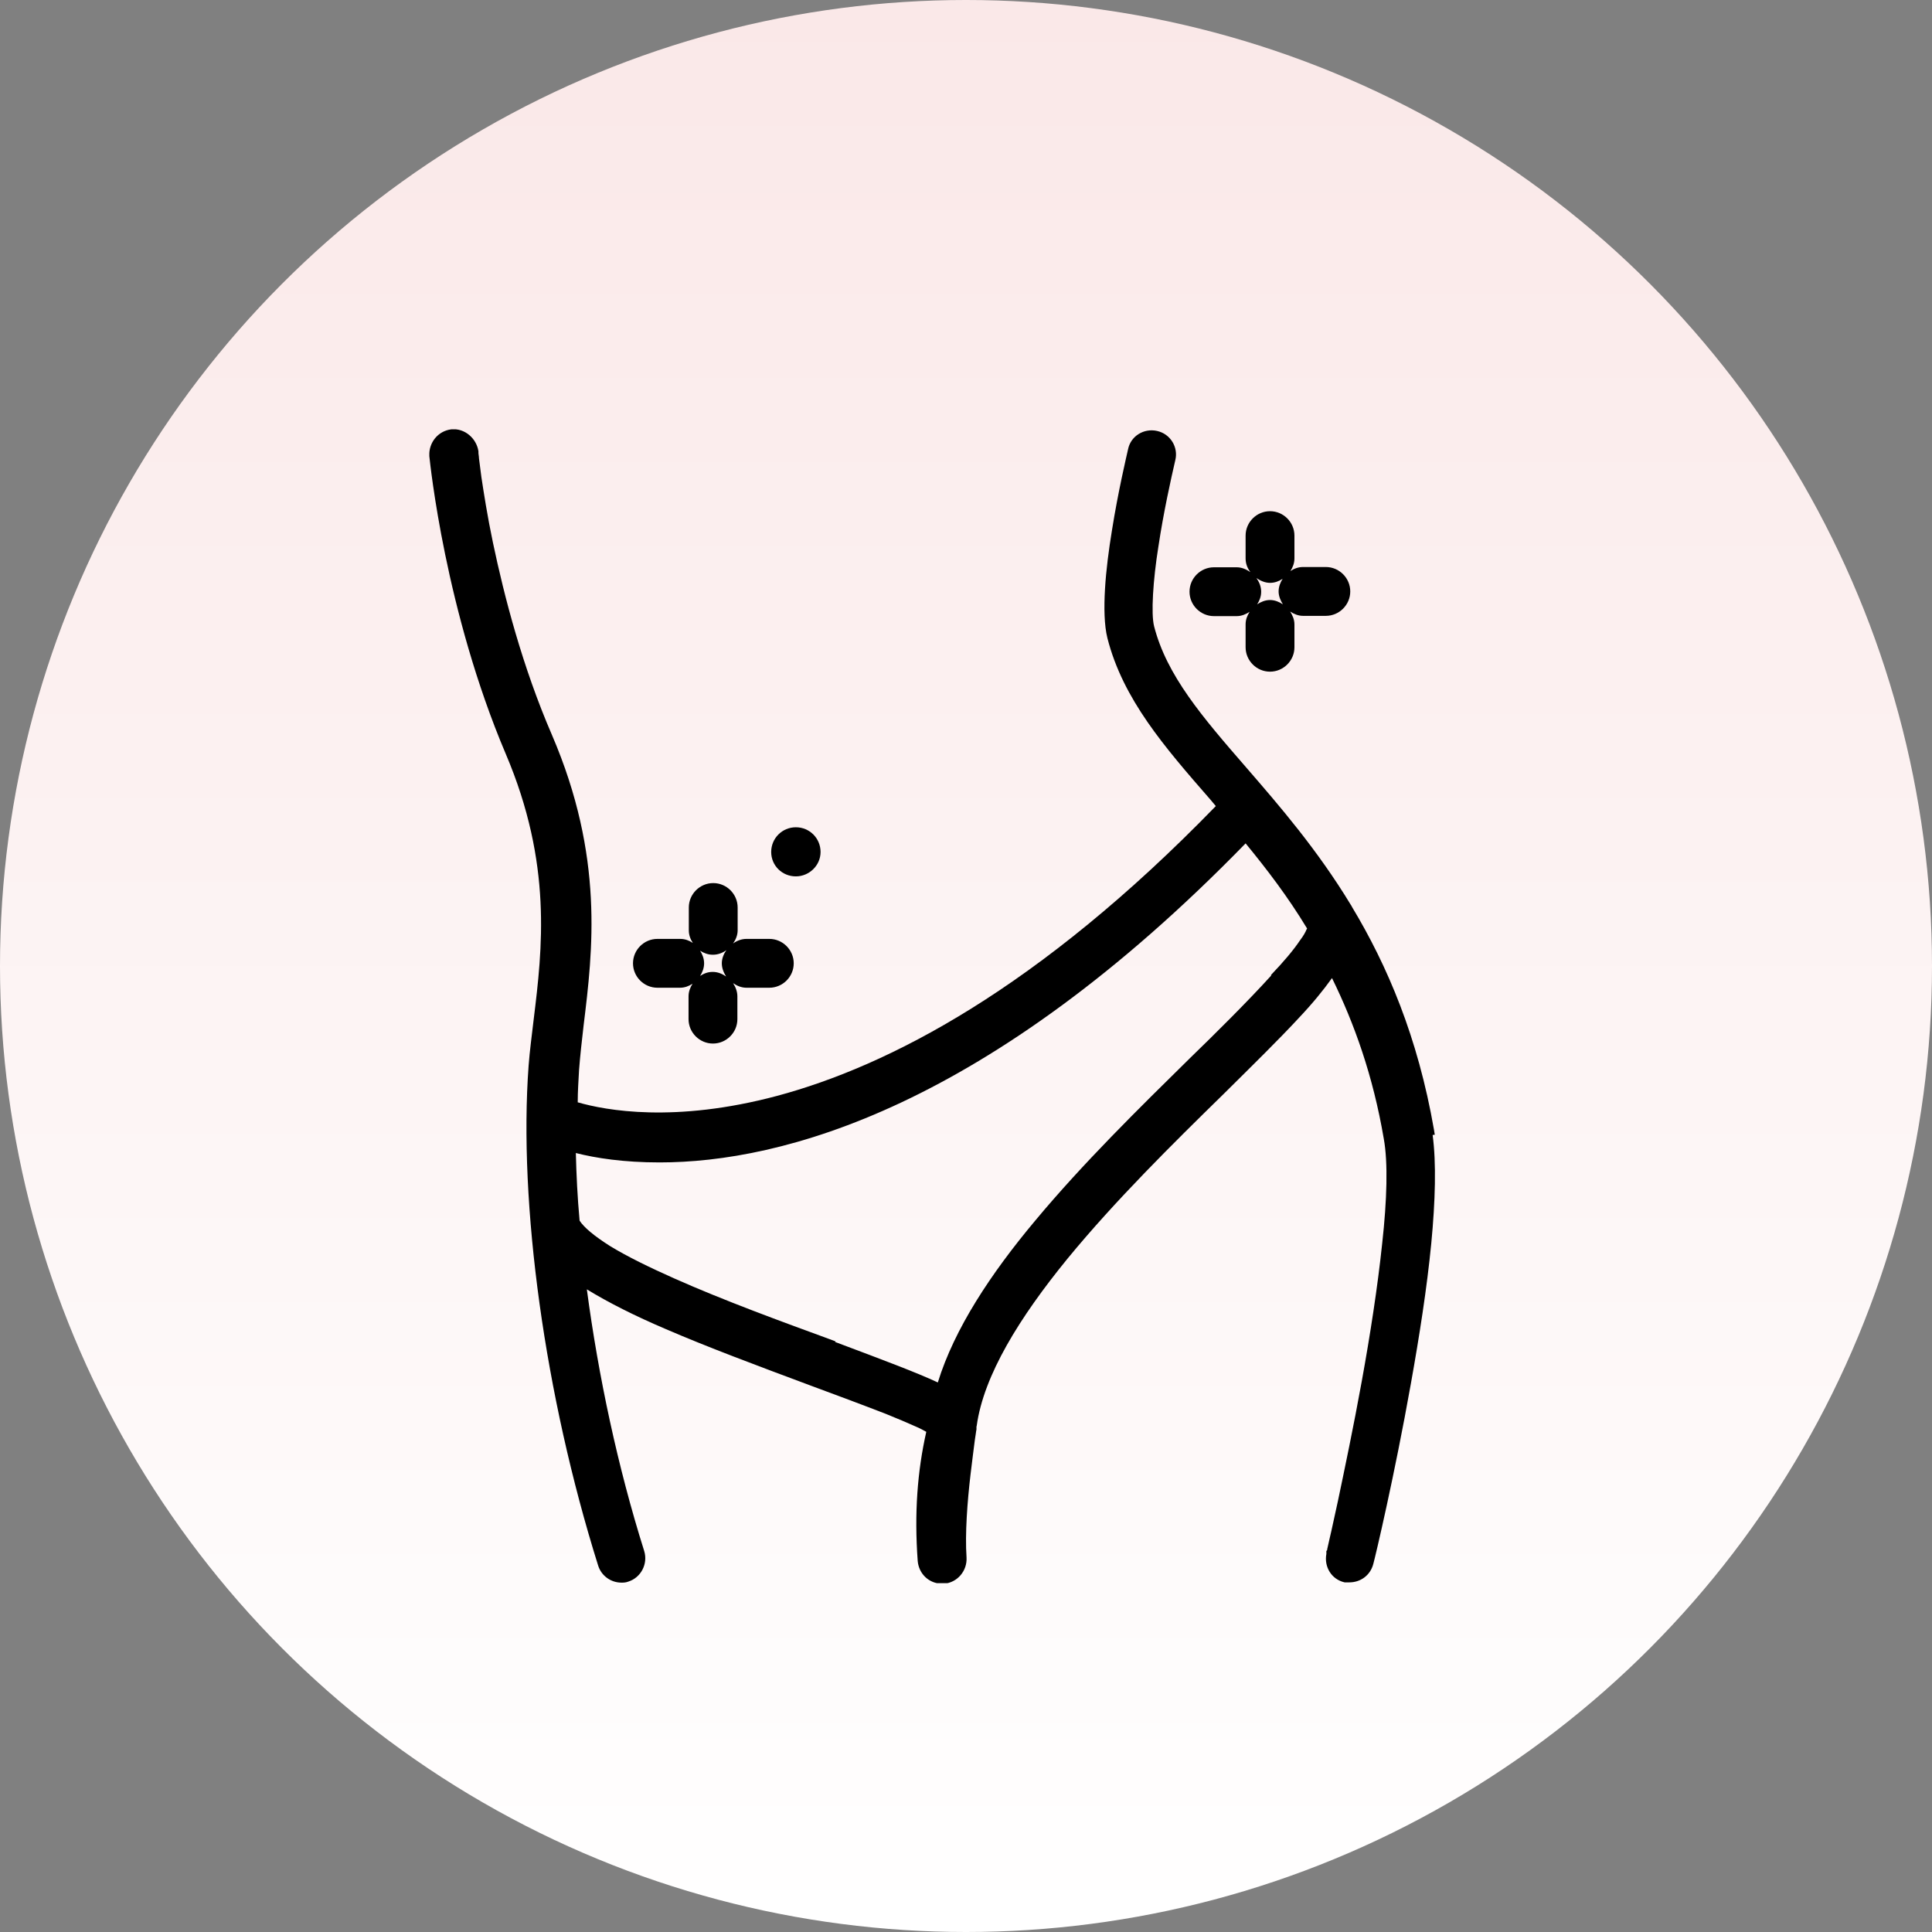
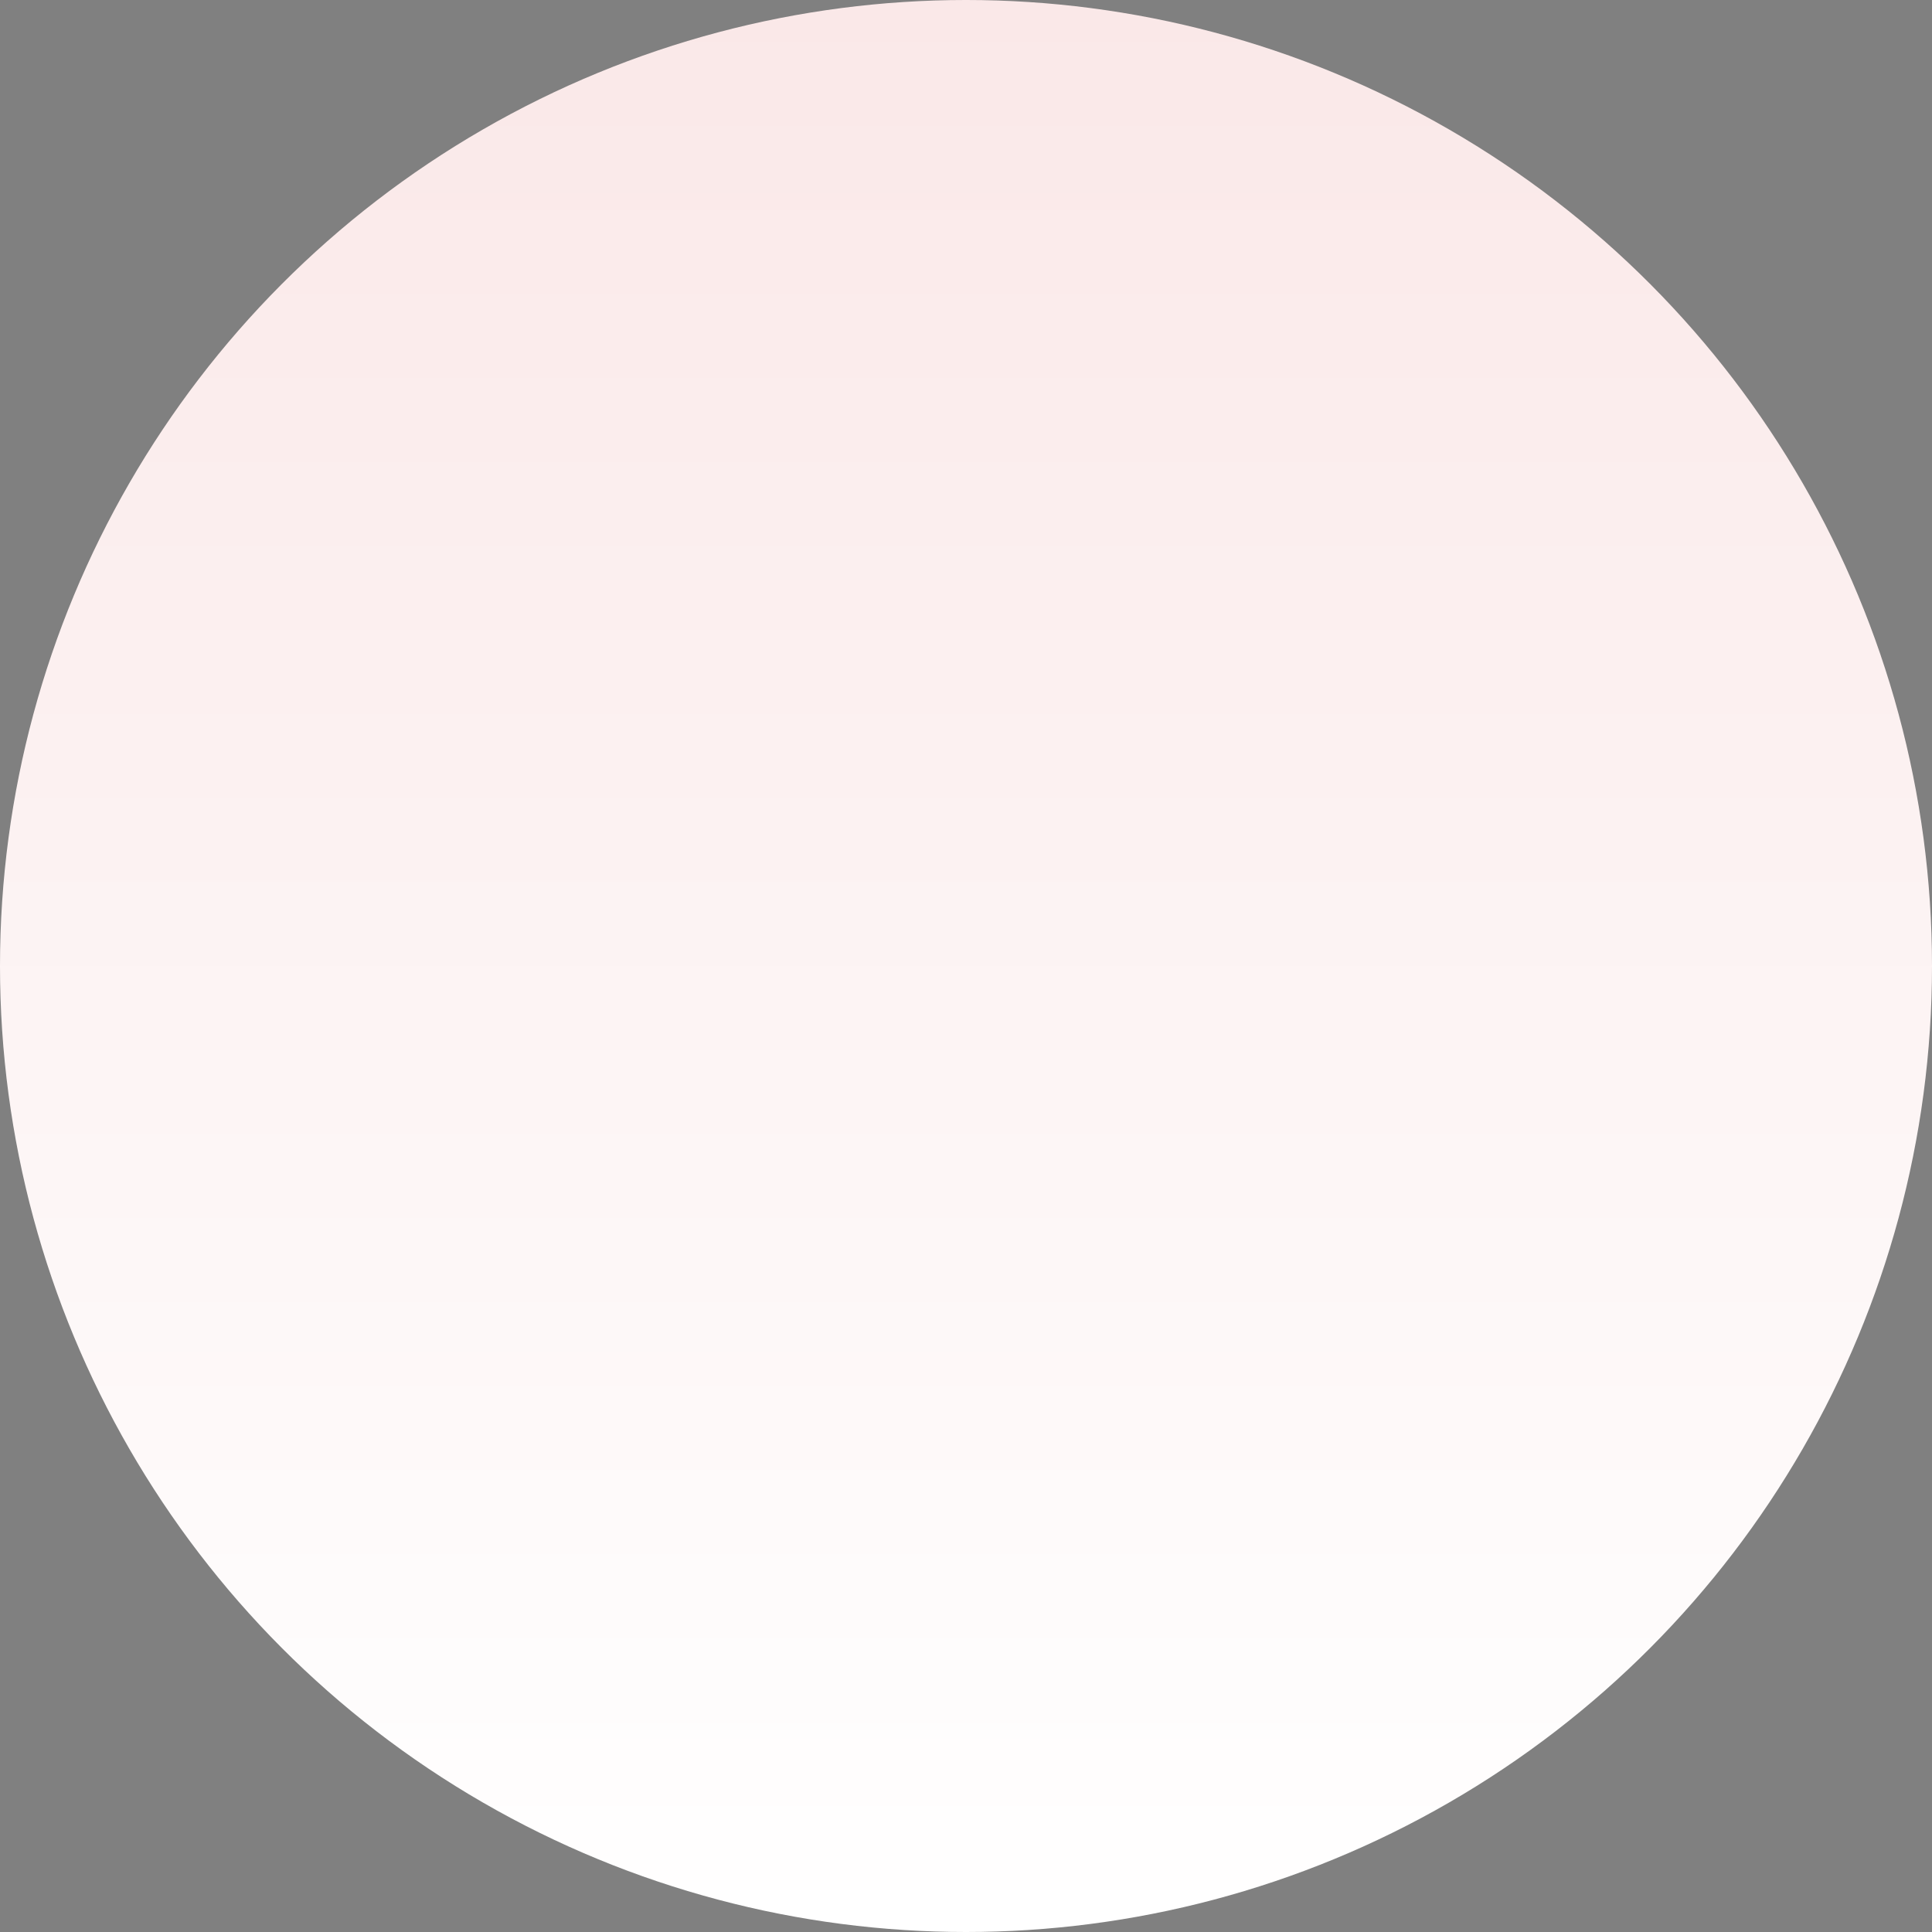
<svg xmlns="http://www.w3.org/2000/svg" fill="none" viewBox="0 0 72 72" height="72" width="72">
  <rect x="0" y="0" width="72" height="72" fill="#808080" stroke="none" />
  <circle fill="url(#paint0_linear_35599_476)" r="36" cy="36" cx="36" />
  <g clip-path="url(#clip0_35599_476)">
    <path fill="black" d="M53.44 42.29H53.47L53.44 42.1C52.84 38.65 51.7 35.98 50.38 33.79C50.38 33.79 50.38 33.78 50.37 33.77C50.37 33.77 50.37 33.76 50.36 33.75C50.36 33.75 50.35 33.73 50.34 33.72C49.09 31.66 47.68 30.03 46.45 28.61C44.79 26.7 43.48 25.17 43.01 23.34C42.95 23.1 42.94 22.69 42.97 22.15C43 21.62 43.07 20.99 43.17 20.37C43.36 19.1 43.64 17.84 43.8 17.15C43.92 16.67 43.62 16.17 43.12 16.06C42.63 15.95 42.14 16.25 42.04 16.74C41.98 17.01 41.67 18.31 41.44 19.76C41.32 20.49 41.22 21.26 41.18 21.95C41.14 22.64 41.15 23.3 41.27 23.78C41.85 26.06 43.4 27.84 45.1 29.79C45.17 29.87 45.24 29.96 45.31 30.04C38.69 36.86 33.1 39.73 28.96 40.84C25.14 41.86 22.57 41.38 21.53 41.08C21.53 40.66 21.56 40.25 21.58 39.87C21.62 39.35 21.68 38.81 21.75 38.21C22.09 35.44 22.52 31.93 20.57 27.39C19.47 24.85 18.79 22.22 18.37 20.22C18.16 19.22 18.03 18.37 17.94 17.78C17.9 17.48 17.87 17.24 17.85 17.08C17.85 17 17.83 16.93 17.83 16.89C17.83 16.87 17.83 16.85 17.83 16.84C17.83 16.82 17.83 16.83 17.83 16.84V16.82C17.76 16.34 17.32 15.95 16.82 16C16.32 16.06 15.97 16.5 16 17C16.03 17.27 16.59 22.78 18.85 28.1C20.59 32.19 20.21 35.37 19.89 37.98C19.82 38.58 19.74 39.17 19.7 39.71C19.32 44.86 20.3 52 22.29 58.34C22.41 58.73 22.77 58.98 23.16 58.98C23.23 58.98 23.32 58.98 23.42 58.94C23.89 58.79 24.15 58.28 24.01 57.81C23.02 54.67 22.3 51.28 21.87 48.05C22.67 48.54 23.66 49.04 24.81 49.53C26.36 50.2 28.21 50.89 30.22 51.64C31.14 51.98 32.16 52.36 33.01 52.69C33.43 52.86 33.81 53.02 34.12 53.16C34.29 53.23 34.41 53.3 34.52 53.36C34.19 54.82 34.07 56.39 34.2 58.17C34.24 58.65 34.62 59.02 35.11 59.02H35.17H35.18C35.68 58.98 36.05 58.54 36.02 58.04C35.96 57.16 36.05 55.96 36.17 54.94C36.23 54.43 36.29 53.98 36.33 53.66C36.36 53.5 36.37 53.36 36.39 53.27V53.25C36.39 53.25 36.39 53.23 36.39 53.22V53.2V53.17L36.4 53.13C36.66 51.25 38 49.09 39.78 46.91C41.56 44.74 43.73 42.6 45.58 40.79C46.7 39.68 47.66 38.74 48.4 37.94C48.92 37.39 49.31 36.91 49.64 36.45C50.47 38.14 51.17 40.09 51.57 42.44C51.73 43.32 51.69 44.72 51.51 46.34C51.34 47.96 51.06 49.76 50.75 51.47C50.44 53.18 50.11 54.75 49.86 55.94C49.73 56.52 49.63 57.01 49.55 57.34C49.51 57.51 49.48 57.65 49.46 57.74V57.77L49.43 57.8V57.87V57.89V57.91C49.34 58.39 49.62 58.86 50.11 58.97H50.12C50.12 58.97 50.12 58.97 50.13 58.97C50.14 58.97 50.16 58.97 50.17 58.97C50.2 58.97 50.25 58.97 50.29 58.97C50.7 58.97 51.07 58.71 51.18 58.28C51.26 57.99 51.97 54.99 52.58 51.56C52.89 49.83 53.18 47.99 53.34 46.33C53.49 44.77 53.53 43.33 53.39 42.3L53.44 42.29ZM47.37 36.36C46.47 37.35 45.29 38.52 44.34 39.44C42.46 41.29 40.35 43.36 38.57 45.5C36.93 47.46 35.57 49.51 34.95 51.52C34.16 51.15 32.93 50.69 31.12 50.01L31.14 49.99L30.9 49.9C29.15 49.26 26.96 48.46 25.12 47.64C24.2 47.23 23.38 46.83 22.74 46.44C22.14 46.06 21.76 45.74 21.6 45.49C21.52 44.62 21.48 43.78 21.46 42.97C22.21 43.16 23.24 43.32 24.58 43.32C29.11 43.32 36.78 41.33 46.42 31.43C47.2 32.38 47.99 33.41 48.71 34.6C48.71 34.61 48.71 34.62 48.69 34.64C48.65 34.74 48.58 34.87 48.45 35.04C48.21 35.4 47.84 35.84 47.37 36.33V36.36Z" />
    <path fill="black" d="M29.66 32.66C30.15 32.66 30.58 32.26 30.58 31.75C30.58 31.24 30.17 30.83 29.66 30.83C29.15 30.83 28.74 31.24 28.74 31.75C28.74 32.26 29.15 32.66 29.66 32.66Z" />
    <path fill="black" d="M24.49 36.81H25.34C25.52 36.81 25.67 36.75 25.81 36.66C25.72 36.8 25.66 36.96 25.66 37.13V37.98C25.66 38.48 26.07 38.89 26.57 38.89C27.07 38.89 27.48 38.48 27.48 37.98V37.13C27.48 36.95 27.41 36.78 27.32 36.64C27.47 36.74 27.63 36.81 27.82 36.81H28.67C29.17 36.81 29.58 36.4 29.58 35.9C29.58 35.4 29.17 34.99 28.67 34.99H27.82C27.63 34.99 27.46 35.06 27.32 35.16C27.42 35.02 27.49 34.85 27.49 34.67V33.82C27.49 33.32 27.08 32.91 26.58 32.91C26.08 32.91 25.67 33.32 25.67 33.82V34.67C25.67 34.85 25.73 35 25.82 35.14C25.68 35.05 25.53 34.99 25.35 34.99H24.5C24 34.99 23.59 35.4 23.59 35.9C23.59 36.4 24 36.81 24.5 36.81H24.49ZM26.57 35.58C26.76 35.58 26.93 35.51 27.07 35.41C26.97 35.55 26.9 35.72 26.9 35.9C26.9 36.08 26.97 36.25 27.06 36.39C26.91 36.29 26.75 36.22 26.56 36.22C26.38 36.22 26.23 36.28 26.09 36.37C26.18 36.23 26.24 36.07 26.24 35.9C26.24 35.73 26.18 35.57 26.09 35.43C26.23 35.52 26.39 35.58 26.56 35.58H26.57Z" />
    <path fill="black" d="M45.24 22.961H46.09C46.27 22.961 46.43 22.891 46.57 22.801C46.48 22.941 46.42 23.091 46.42 23.271V24.121C46.42 24.621 46.83 25.031 47.33 25.031C47.83 25.031 48.24 24.621 48.24 24.121V23.271C48.24 23.091 48.17 22.931 48.08 22.791C48.22 22.881 48.38 22.951 48.56 22.951H49.41C49.91 22.951 50.32 22.541 50.32 22.041C50.32 21.541 49.91 21.131 49.41 21.131H48.56C48.38 21.131 48.23 21.191 48.09 21.281C48.18 21.141 48.24 20.981 48.24 20.811V19.961C48.24 19.461 47.83 19.051 47.33 19.051C46.83 19.051 46.42 19.461 46.42 19.961V20.811C46.42 21.011 46.49 21.181 46.6 21.321C46.45 21.221 46.28 21.141 46.09 21.141H45.24C44.74 21.141 44.33 21.551 44.33 22.051C44.33 22.551 44.74 22.961 45.24 22.961ZM47.33 21.721C47.51 21.721 47.66 21.661 47.8 21.571C47.71 21.711 47.65 21.871 47.65 22.041C47.65 22.211 47.72 22.381 47.81 22.521C47.67 22.431 47.51 22.361 47.33 22.361C47.15 22.361 46.99 22.431 46.85 22.521C46.94 22.381 47 22.231 47 22.051C47 21.861 46.93 21.691 46.82 21.541C46.97 21.641 47.14 21.721 47.33 21.721Z" />
  </g>
  <defs>
    <linearGradient gradientUnits="userSpaceOnUse" y2="72" x2="36" y1="0" x1="36" id="paint0_linear_35599_476">
      <stop stop-color="#FAE8E8" />
      <stop stop-color="white" offset="1" />
    </linearGradient>
    <clipPath id="clip0_35599_476">
-       <rect transform="translate(16 16)" fill="white" height="43" width="37.53" />
-     </clipPath>
+       </clipPath>
  </defs>
</svg>